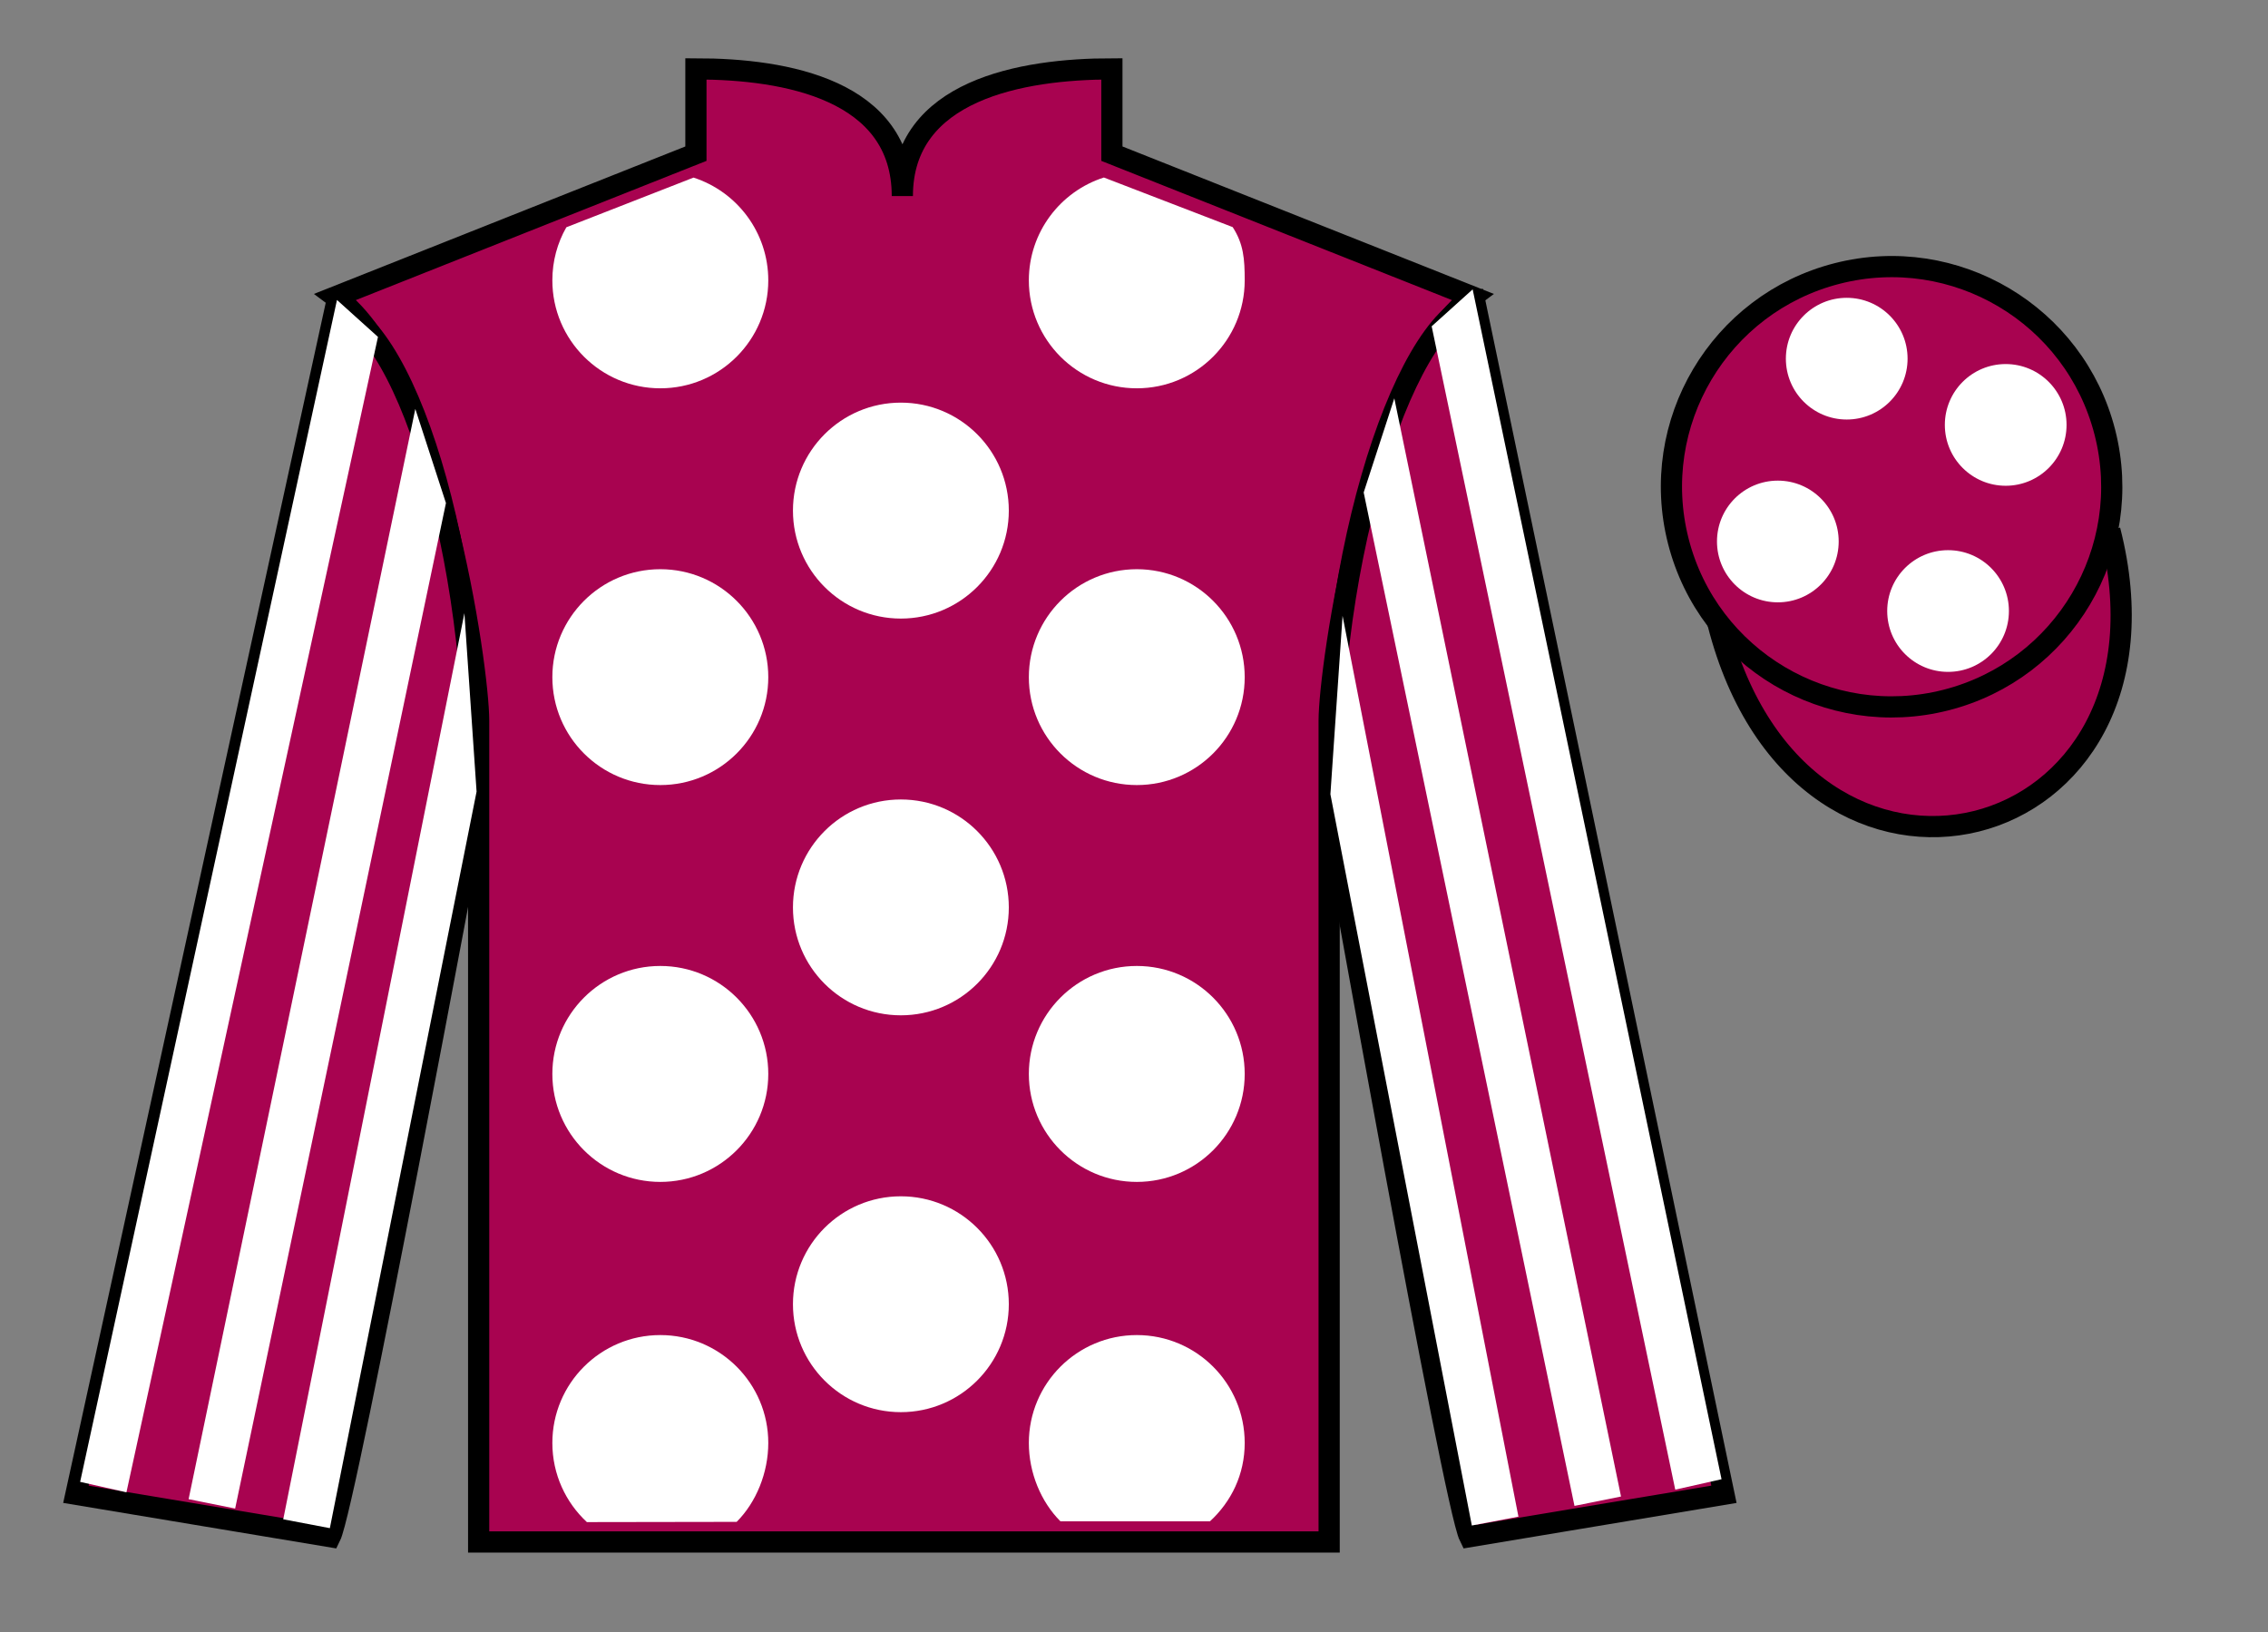
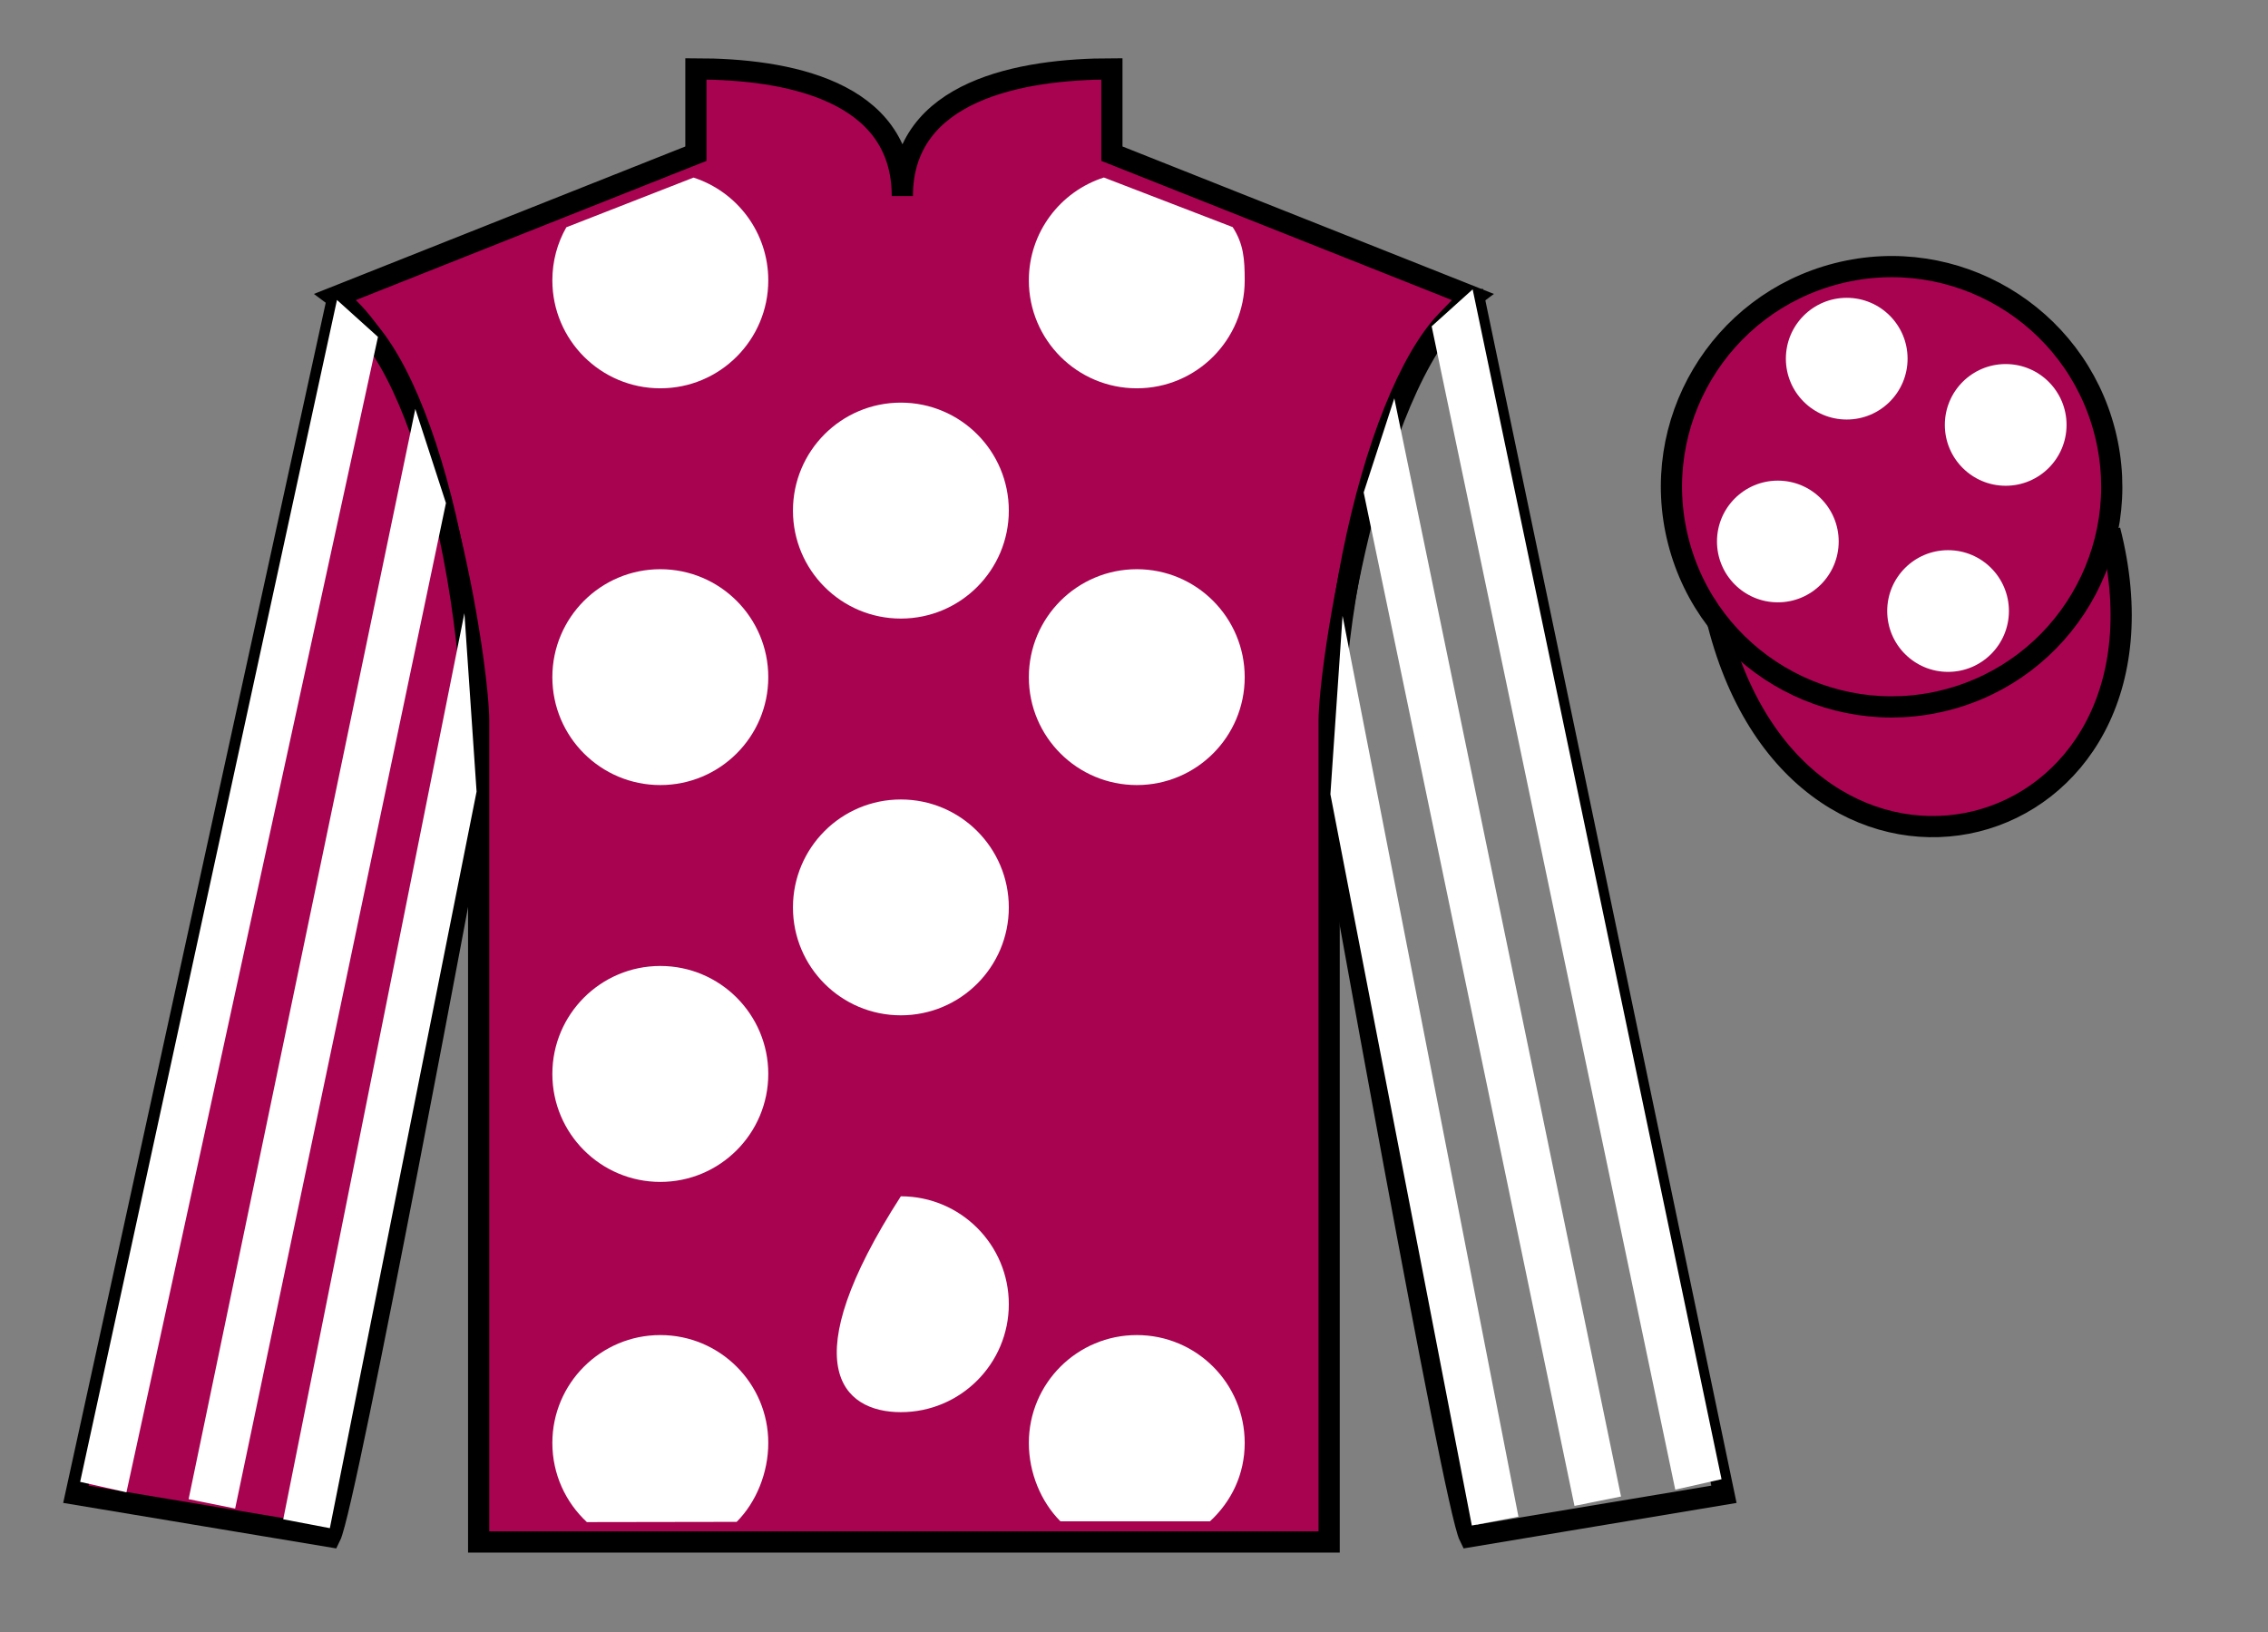
<svg xmlns="http://www.w3.org/2000/svg" width="107pt" height="77pt" viewBox="0 0 107 77" version="1.1">
  <rect x="0" y="0" width="107" height="77" fill="#808080" stroke="none" />
  <g id="surface0">
    <path style=" stroke:none;fill-rule:nonzero;fill:rgb(65.882%,1.34%,31.255%);fill-opacity:1;" d="M 32.832 3.25 L 32.832 7.25 L 15.832 14 C 20.582 17.5 22.582 31.5 22.582 34 C 22.582 36.5 22.582 72.75 22.582 72.75 L 62.707 72.75 C 62.707 72.75 62.707 36.5 62.707 34 C 62.707 31.5 64.707 17.5 69.457 14 L 52.457 7.25 L 52.457 3.25 C 48.195 3.25 42.57 4.25 42.57 9.25 C 42.57 4.25 37.098 3.25 32.832 3.25 " />
    <path style="fill:none;stroke-width:10;stroke-linecap:butt;stroke-linejoin:miter;stroke:rgb(0%,0%,0%);stroke-opacity:1;stroke-miterlimit:4;" d="M 328.32 737.5 L 328.32 697.5 L 158.32 630 C 205.82 595 225.82 455 225.82 430 C 225.82 405 225.82 42.5 225.82 42.5 L 627.07 42.5 C 627.07 42.5 627.07 405 627.07 430 C 627.07 455 647.07 595 694.57 630 L 524.57 697.5 L 524.57 737.5 C 481.953 737.5 425.703 727.5 425.703 677.5 C 425.703 727.5 370.977 737.5 328.32 737.5 Z M 328.32 737.5 " transform="matrix(0.1,0,0,-0.1,0,77)" />
    <path style=" stroke:none;fill-rule:nonzero;fill:rgb(65.882%,1.34%,31.255%);fill-opacity:1;" d="M 15.582 72.5 C 16.332 71 22.332 38.75 22.332 38.75 C 22.832 27.25 19.332 15.5 15.832 14.5 L 3.582 70.5 L 15.582 72.5 " />
    <path style="fill:none;stroke-width:10;stroke-linecap:butt;stroke-linejoin:miter;stroke:rgb(0%,0%,0%);stroke-opacity:1;stroke-miterlimit:4;" d="M 155.82 45 C 163.32 60 223.32 382.5 223.32 382.5 C 228.32 497.5 193.32 615 158.32 625 L 35.82 65 L 155.82 45 Z M 155.82 45 " transform="matrix(0.1,0,0,-0.1,0,77)" />
-     <path style=" stroke:none;fill-rule:nonzero;fill:rgb(65.882%,1.34%,31.255%);fill-opacity:1;" d="M 81.332 70.5 L 69.582 14.25 C 66.082 15.25 62.332 27.25 62.832 38.75 C 62.832 38.75 68.582 71 69.332 72.5 L 81.332 70.5 " />
    <path style="fill:none;stroke-width:10;stroke-linecap:butt;stroke-linejoin:miter;stroke:rgb(0%,0%,0%);stroke-opacity:1;stroke-miterlimit:4;" d="M 813.32 65 L 695.82 627.5 C 660.82 617.5 623.32 497.5 628.32 382.5 C 628.32 382.5 685.82 60 693.32 45 L 813.32 65 Z M 813.32 65 " transform="matrix(0.1,0,0,-0.1,0,77)" />
    <path style="fill-rule:nonzero;fill:rgb(65.882%,1.34%,31.255%);fill-opacity:1;stroke-width:10;stroke-linecap:butt;stroke-linejoin:miter;stroke:rgb(0%,0%,0%);stroke-opacity:1;stroke-miterlimit:4;" d="M 810.508 475.898 C 850.234 320.273 1034.18 367.852 995.391 519.844 " transform="matrix(0.1,0,0,-0.1,0,77)" />
    <path style=" stroke:none;fill-rule:nonzero;fill:rgb(100%,100%,100%);fill-opacity:1;" d="M 42.5 29.184 C 45.312 29.184 47.594 26.902 47.594 24.09 C 47.594 21.277 45.312 18.996 42.5 18.996 C 39.688 18.996 37.41 21.277 37.41 24.09 C 37.41 26.902 39.688 29.184 42.5 29.184 " />
    <path style=" stroke:none;fill-rule:nonzero;fill:rgb(100%,100%,100%);fill-opacity:1;" d="M 42.5 47.902 C 45.312 47.902 47.594 45.625 47.594 42.812 C 47.594 40 45.312 37.719 42.5 37.719 C 39.688 37.719 37.41 40 37.41 42.812 C 37.41 45.625 39.688 47.902 42.5 47.902 " />
-     <path style=" stroke:none;fill-rule:nonzero;fill:rgb(100%,100%,100%);fill-opacity:1;" d="M 42.5 66.625 C 45.312 66.625 47.594 64.344 47.594 61.531 C 47.594 58.719 45.312 56.441 42.5 56.441 C 39.688 56.441 37.41 58.719 37.41 61.531 C 37.41 64.344 39.688 66.625 42.5 66.625 " />
+     <path style=" stroke:none;fill-rule:nonzero;fill:rgb(100%,100%,100%);fill-opacity:1;" d="M 42.5 66.625 C 45.312 66.625 47.594 64.344 47.594 61.531 C 47.594 58.719 45.312 56.441 42.5 56.441 C 37.41 64.344 39.688 66.625 42.5 66.625 " />
    <path style=" stroke:none;fill-rule:nonzero;fill:rgb(100%,100%,100%);fill-opacity:1;" d="M 32.719 8.379 C 34.766 9.039 36.246 10.961 36.246 13.227 C 36.246 16.039 33.965 18.32 31.152 18.32 C 28.34 18.32 26.059 16.039 26.059 13.227 C 26.059 12.316 26.297 11.461 26.719 10.723 L 32.719 8.379 " />
    <path style=" stroke:none;fill-rule:nonzero;fill:rgb(100%,100%,100%);fill-opacity:1;" d="M 31.152 37.039 C 33.965 37.039 36.246 34.762 36.246 31.949 C 36.246 29.137 33.965 26.855 31.152 26.855 C 28.34 26.855 26.059 29.137 26.059 31.949 C 26.059 34.762 28.34 37.039 31.152 37.039 " />
    <path style=" stroke:none;fill-rule:nonzero;fill:rgb(100%,100%,100%);fill-opacity:1;" d="M 31.152 55.762 C 33.965 55.762 36.246 53.48 36.246 50.668 C 36.246 47.855 33.965 45.574 31.152 45.574 C 28.34 45.574 26.059 47.855 26.059 50.668 C 26.059 53.48 28.34 55.762 31.152 55.762 " />
    <path style=" stroke:none;fill-rule:nonzero;fill:rgb(100%,100%,100%);fill-opacity:1;" d="M 58.156 10.715 C 58.668 11.508 58.723 12.211 58.723 13.227 C 58.723 16.039 56.445 18.32 53.633 18.32 C 50.82 18.32 48.539 16.039 48.539 13.227 C 48.539 10.957 50.027 9.031 52.078 8.375 L 58.156 10.715 " />
    <path style=" stroke:none;fill-rule:nonzero;fill:rgb(100%,100%,100%);fill-opacity:1;" d="M 53.633 37.039 C 50.82 37.039 48.539 34.762 48.539 31.949 C 48.539 29.137 50.82 26.855 53.633 26.855 C 56.445 26.855 58.723 29.137 58.723 31.949 C 58.723 34.762 56.445 37.039 53.633 37.039 " />
-     <path style=" stroke:none;fill-rule:nonzero;fill:rgb(100%,100%,100%);fill-opacity:1;" d="M 53.633 55.762 C 50.82 55.762 48.539 53.48 48.539 50.668 C 48.539 47.855 50.82 45.574 53.633 45.574 C 56.445 45.574 58.723 47.855 58.723 50.668 C 58.723 53.48 56.445 55.762 53.633 55.762 " />
    <path style=" stroke:none;fill-rule:nonzero;fill:rgb(100%,100%,100%);fill-opacity:1;" d="M 34.754 71.801 C 35.676 70.879 36.246 69.484 36.246 68.078 C 36.246 65.266 33.965 62.988 31.152 62.988 C 28.34 62.988 26.059 65.266 26.059 68.078 C 26.059 69.555 26.688 70.883 27.688 71.812 L 34.754 71.801 " />
    <path style=" stroke:none;fill-rule:nonzero;fill:rgb(100%,100%,100%);fill-opacity:1;" d="M 57.082 71.777 C 58.094 70.844 58.723 69.562 58.723 68.078 C 58.723 65.266 56.445 62.988 53.633 62.988 C 50.82 62.988 48.539 65.266 48.539 68.078 C 48.539 69.484 49.109 70.855 50.031 71.777 L 57.082 71.777 " />
    <path style=" stroke:none;fill-rule:nonzero;fill:rgb(65.882%,1.34%,31.255%);fill-opacity:1;" d="M 91.812 33.027 C 97.367 31.609 100.723 25.953 99.305 20.398 C 97.887 14.84 92.234 11.484 86.676 12.902 C 81.117 14.32 77.762 19.973 79.18 25.531 C 80.598 31.09 86.254 34.445 91.812 33.027 " />
    <path style="fill:none;stroke-width:10;stroke-linecap:butt;stroke-linejoin:miter;stroke:rgb(0%,0%,0%);stroke-opacity:1;stroke-miterlimit:4;" d="M 918.125 439.727 C 973.672 453.906 1007.227 510.469 993.047 566.016 C 978.867 621.602 922.344 655.156 866.758 640.977 C 811.172 626.797 777.617 570.273 791.797 514.688 C 805.977 459.102 862.539 425.547 918.125 439.727 Z M 918.125 439.727 " transform="matrix(0.1,0,0,-0.1,0,77)" />
    <path style=" stroke:none;fill-rule:nonzero;fill:rgb(100%,100%,100%);fill-opacity:1;" d="M 5.965 70.406 L 17.832 15.895 L 15.898 14.152 L 3.781 69.914 L 5.965 70.406 " />
    <path style=" stroke:none;fill-rule:nonzero;fill:rgb(100%,100%,100%);fill-opacity:1;" d="M 11.094 71.172 L 21.039 23.734 L 19.594 19.293 L 8.898 70.73 L 11.094 71.172 " />
    <path style=" stroke:none;fill-rule:nonzero;fill:rgb(100%,100%,100%);fill-opacity:1;" d="M 15.562 72.098 L 22.484 37.348 L 21.91 28.93 L 13.363 71.68 L 15.562 72.098 " />
    <path style=" stroke:none;fill-rule:nonzero;fill:rgb(100%,100%,100%);fill-opacity:1;" d="M 79.035 70.281 L 67.543 15.395 L 69.477 13.652 L 81.219 69.789 L 79.035 70.281 " />
    <path style=" stroke:none;fill-rule:nonzero;fill:rgb(100%,100%,100%);fill-opacity:1;" d="M 74.281 71.047 L 64.336 23.234 L 65.781 18.793 L 76.477 70.605 L 74.281 71.047 " />
    <path style=" stroke:none;fill-rule:nonzero;fill:rgb(100%,100%,100%);fill-opacity:1;" d="M 69.438 71.973 L 62.766 37.473 L 63.34 29.055 L 71.637 71.555 L 69.438 71.973 " />
    <path style=" stroke:none;fill-rule:nonzero;fill:rgb(100%,100%,100%);fill-opacity:1;" d="M 91.906 31.699 C 93.492 31.699 94.777 30.414 94.777 28.828 C 94.777 27.242 93.492 25.957 91.906 25.957 C 90.32 25.957 89.035 27.242 89.035 28.828 C 89.035 30.414 90.32 31.699 91.906 31.699 " />
    <path style=" stroke:none;fill-rule:nonzero;fill:rgb(100%,100%,100%);fill-opacity:1;" d="M 83.875 28.418 C 85.461 28.418 86.746 27.133 86.746 25.547 C 86.746 23.961 85.461 22.676 83.875 22.676 C 82.289 22.676 81.004 23.961 81.004 25.547 C 81.004 27.133 82.289 28.418 83.875 28.418 " />
    <path style=" stroke:none;fill-rule:nonzero;fill:rgb(100%,100%,100%);fill-opacity:1;" d="M 94.625 22.918 C 96.211 22.918 97.496 21.633 97.496 20.047 C 97.496 18.461 96.211 17.176 94.625 17.176 C 93.039 17.176 91.754 18.461 91.754 20.047 C 91.754 21.633 93.039 22.918 94.625 22.918 " />
    <path style=" stroke:none;fill-rule:nonzero;fill:rgb(100%,100%,100%);fill-opacity:1;" d="M 87.125 19.793 C 88.711 19.793 89.996 18.508 89.996 16.922 C 89.996 15.336 88.711 14.051 87.125 14.051 C 85.539 14.051 84.254 15.336 84.254 16.922 C 84.254 18.508 85.539 19.793 87.125 19.793 " />
  </g>
</svg>